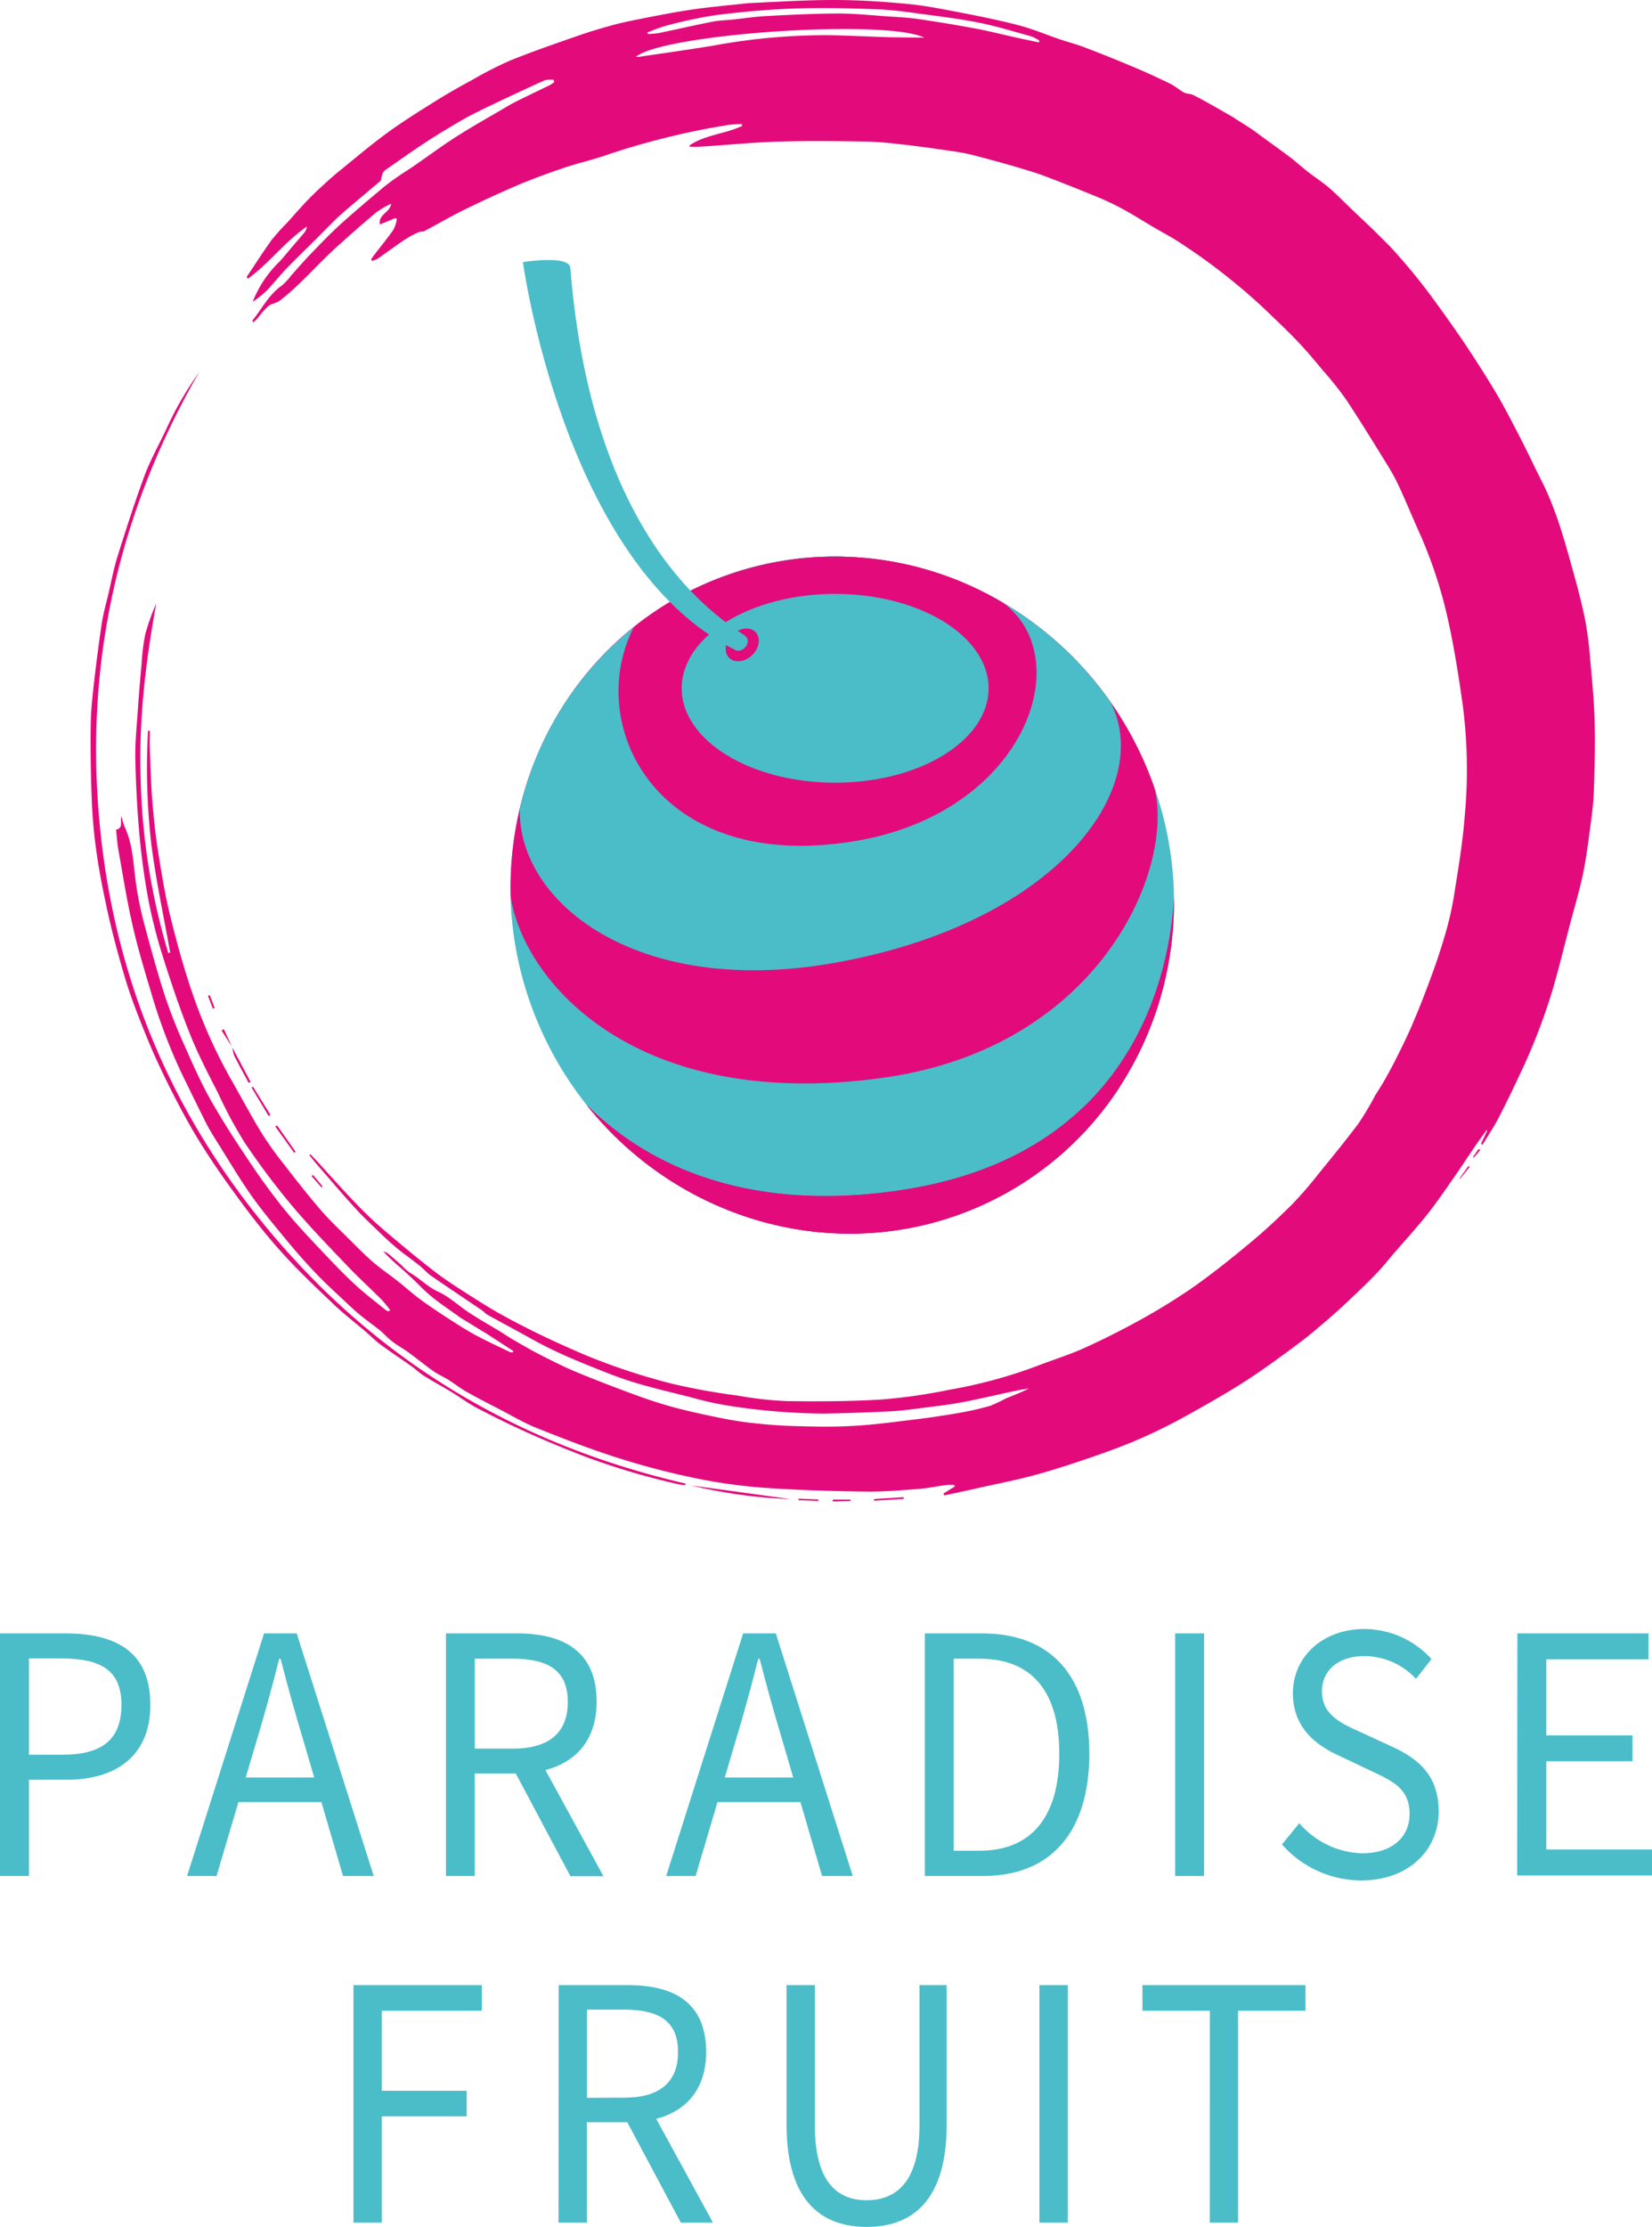
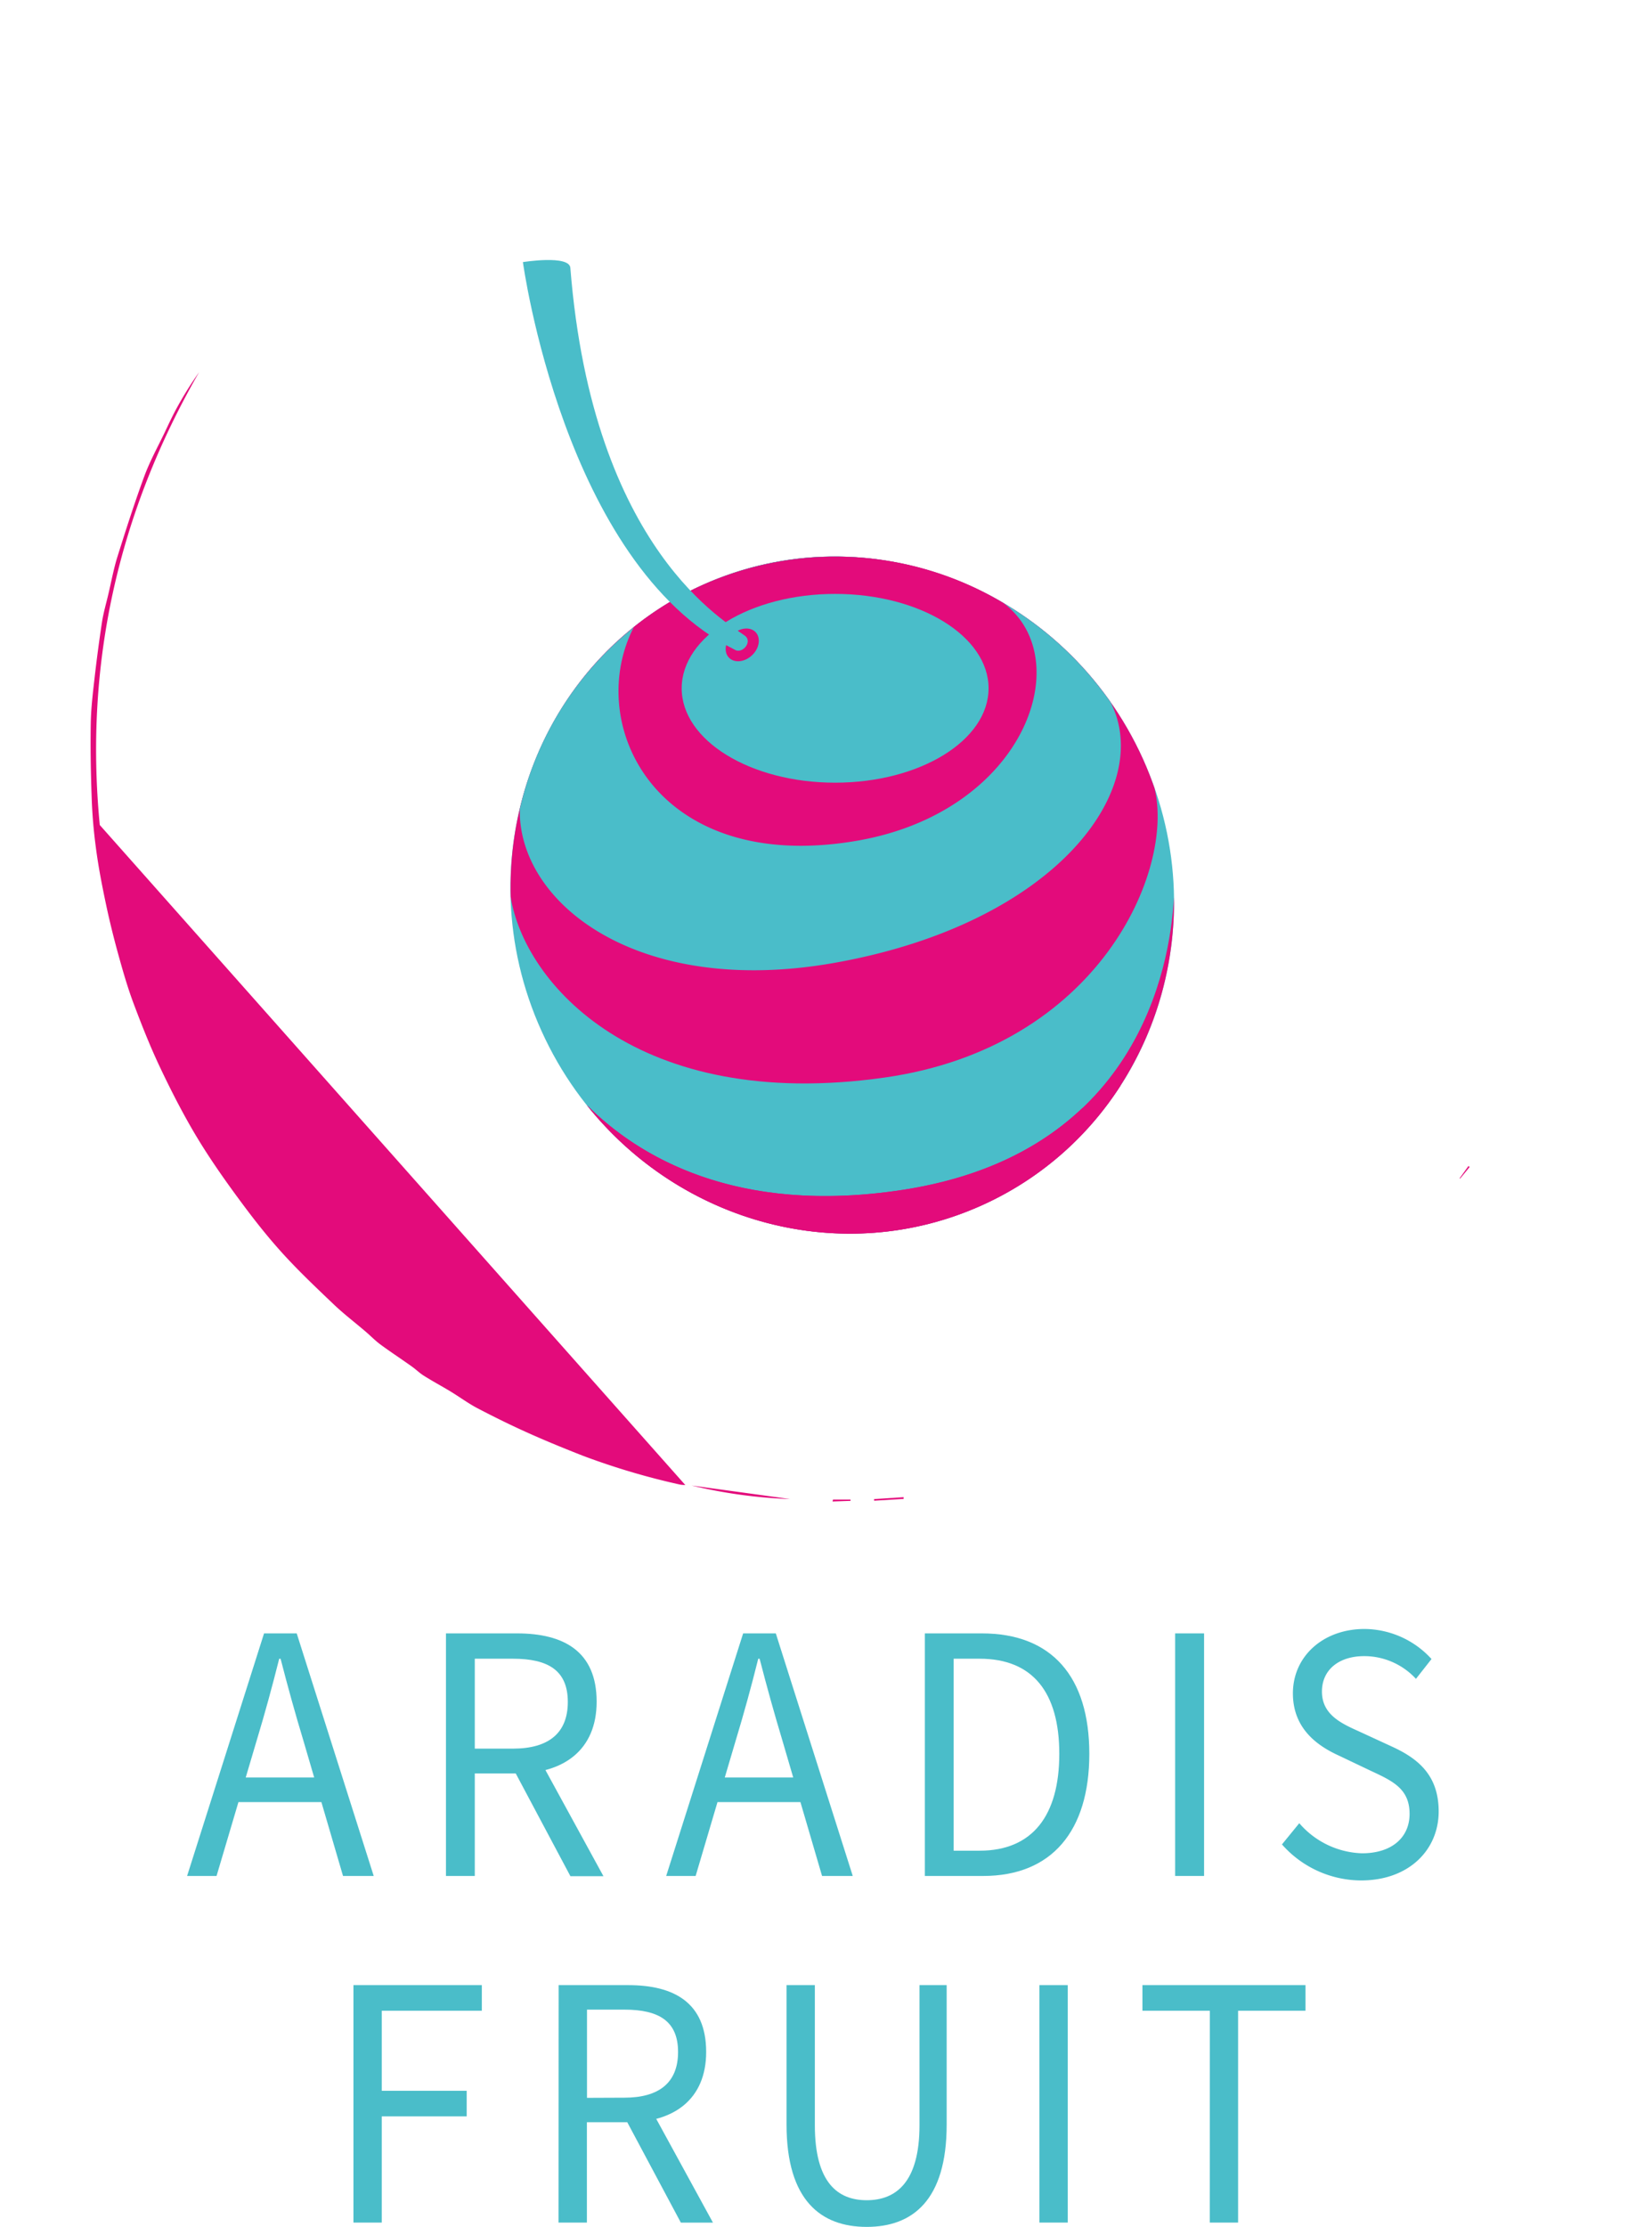
<svg xmlns="http://www.w3.org/2000/svg" viewBox="0 0 318.58 429.17">
  <defs>
    <style>.cls-1{fill:#4abdc9;}.cls-2{fill:#e30b7b;}</style>
  </defs>
  <g id="Layer_2" data-name="Layer 2">
    <g id="лого">
-       <path class="cls-1" d="M0,314.79H12.53c9.83,0,16.46,3.53,16.46,13.77C29,338.4,22.39,343,12.8,343H5.58v18.54H0Zm12.09,23.38c7.67,0,11.33-3,11.33-9.61s-3.89-8.94-11.59-8.94H5.58v18.55Z" />
      <path class="cls-1" d="M50.92,314.79h6.3l14.85,46.75H66.15L58.5,335.43c-1.58-5.22-3-10.35-4.39-15.75h-.27c-1.36,5.42-2.76,10.53-4.34,15.75l-7.74,26.11H36.08Zm-7,27.77h20.2v4.74H43.89Z" />
      <path class="cls-1" d="M86,314.79H99.71c8.94,0,15.35,3.42,15.35,13.16,0,9.34-6.41,13.83-15.35,13.83H91.56v19.76H86ZM98.91,337c6.83,0,10.59-2.95,10.59-9s-3.76-8.33-10.59-8.33H91.56V337Zm-.3,3.19,4.38-3.07,13.38,24.46H110Z" />
      <path class="cls-1" d="M143.31,314.79h6.3l14.84,46.75h-5.92l-7.65-26.11c-1.57-5.22-3-10.35-4.39-15.75h-.27c-1.35,5.42-2.76,10.53-4.34,15.75l-7.73,26.11h-5.68Zm-7,27.77h20.2v4.74h-20.2Z" />
      <path class="cls-1" d="M178.35,314.79h11c13.49,0,20.72,8.36,20.72,23.21s-7.23,23.54-20.47,23.54H178.35Zm10.56,41.88c10.26,0,15.37-6.85,15.37-18.67s-5.11-18.33-15.37-18.33h-5v37Z" />
      <path class="cls-1" d="M226.62,314.79h5.58v46.75h-5.58Z" />
      <path class="cls-1" d="M247.22,355.46l3.34-4.09a16.64,16.64,0,0,0,12.1,5.8c5.76,0,9.17-3.06,9.17-7.6,0-4.77-3.18-6.3-7.32-8.22l-6.3-3c-4.09-1.86-8.88-5.16-8.88-12,0-7.14,5.84-12.41,13.81-12.41a17.62,17.62,0,0,1,12.92,5.79l-3,3.82a13.6,13.6,0,0,0-9.95-4.38c-4.92,0-8.18,2.64-8.18,6.83,0,4.5,3.82,6.18,7.26,7.73l6.25,2.88c5.08,2.33,9,5.55,9,12.5,0,7.39-5.73,13.29-14.95,13.29A20.42,20.42,0,0,1,247.22,355.46Z" />
-       <path class="cls-1" d="M292.62,314.79h25.29v5H298.2v14.65h16.62v5H298.2v17h20.38v5h-26Z" />
      <path class="cls-1" d="M68.16,382.58H92.92v4.93H73.62v15.43H90v4.93H73.62v20.47H68.16Z" />
      <path class="cls-1" d="M107.73,382.58h13.45c8.75,0,15,3.34,15,12.88,0,9.14-6.28,13.54-15,13.54h-8v19.34h-5.47Zm12.67,21.69c6.68,0,10.36-2.88,10.36-8.81s-3.68-8.16-10.36-8.16h-7.2v17Zm-.29,3.13,4.28-3,13.1,23.95H131.3Z" />
      <path class="cls-1" d="M151.68,409.44V382.58h5.46v27c0,11,4.37,14.45,10,14.45s10.18-3.45,10.18-14.45v-27h5.24v26.86c0,14.69-6.65,19.73-15.42,19.73S151.68,424.13,151.68,409.44Z" />
      <path class="cls-1" d="M200.45,382.58h5.46v45.76h-5.46Z" />
      <path class="cls-1" d="M233.31,387.51h-13v-4.93h31.45v4.93h-13v40.83h-5.46Z" />
-       <path class="cls-2" d="M133,28c3.05-2.06,6.88-2.18,10.13-3.74l-.06-.36a23,23,0,0,0-2.49.16,146.52,146.52,0,0,0-23.35,5.72c-2.76,1-5.63,1.61-8.4,2.54s-5.69,2-8.45,3.13c-3.63,1.54-7.22,3.2-10.76,4.93-2.63,1.28-5.15,2.77-7.74,4.13-.33.17-.79.08-1.14.24a19.45,19.45,0,0,0-2.63,1.4c-1.79,1.2-3.52,2.49-5.3,3.72a4.55,4.55,0,0,1-1.07.4L71.55,50c.27-.38.53-.77.82-1.14,1.17-1.52,2.4-3,3.5-4.59a7.42,7.42,0,0,0,.66-2L76.31,42l-3.06,1.26c-.33-2,2-2.27,2.17-4a18.33,18.33,0,0,0-2.83,1.64q-4.08,3.44-8,7C62.33,50,60.21,52.25,58,54.4a49.89,49.89,0,0,1-4,3.51c-.66.51-1.65.6-2.3,1.12a18.24,18.24,0,0,0-2,2.27c-.25.28-.53.53-.84.83-.13-.24-.2-.33-.19-.36,1.87-2.27,3.15-5,5.7-6.75a12.29,12.29,0,0,0,1.84-2c1.28-1.42,2.53-2.87,3.86-4.24,1.84-1.91,3.68-3.82,5.64-5.6,2.57-2.33,5.23-4.55,7.88-6.78,1-.87,2.15-1.67,3.26-2.45S79,32.58,80,31.85c2.59-1.78,5.11-3.66,7.75-5.35,3-1.94,6.18-3.71,9.29-5.54.91-.54,1.83-1.08,2.79-1.54,2-1,4.12-2,6.17-3a6.44,6.44,0,0,0,.88-.59l-.09-.44a5,5,0,0,0-1.74.08c-3.6,1.63-7.17,3.3-10.74,5-1.68.8-3.35,1.62-5,2.55-2.42,1.4-4.83,2.85-7.17,4.37-2.51,1.63-4.94,3.38-7.4,5.08a2.83,2.83,0,0,0-.9.81,5.9,5.9,0,0,0-.36,1.49c-2.58,2.2-5.46,4.56-8.22,7C63.12,43.84,61.07,46,59,48c-1.44,1.41-2.88,2.83-4.27,4.3-1,1.1-2,2.31-3,3.4a17.56,17.56,0,0,1-3,2.46,21.91,21.91,0,0,1,5.13-7.7c.94-1,1.76-2.06,2.64-3.08.73-.85,1.47-1.68,2.18-2.54a2.39,2.39,0,0,0,.51-1.19c-4.21,2.88-7.27,7.09-11.37,10.05l-.27-.29c1.59-2.38,3.13-4.8,4.8-7.12a41.11,41.11,0,0,1,3-3.34c1-1.11,2-2.25,3-3.34s2.17-2.26,3.32-3.33,2.6-2.4,4-3.51c2.9-2.36,5.76-4.77,8.78-7s6.41-4.33,9.68-6.38c2.34-1.46,4.76-2.81,7.18-4.13a71.11,71.11,0,0,1,7.18-3.64c4.27-1.72,8.62-3.22,13-4.74,2.23-.78,4.49-1.45,6.76-2.07,1.86-.5,3.76-.88,5.65-1.25,3-.59,6-1.18,9.1-1.65,2.54-.4,5.1-.63,7.66-.93C142,.9,143.42.65,144.85.58c5.32-.24,10.64-.59,16-.58,4.74,0,9.49.31,14.2.76,3.54.34,7,1.05,10.54,1.73,3.67.71,7.35,1.46,11,2.42,2.66.71,5.22,1.79,7.83,2.68,1.57.53,3.2.94,4.75,1.54q4.65,1.77,9.22,3.7c2.43,1,4.84,2.12,7.21,3.27,1,.48,1.8,1.23,2.75,1.74.51.27,1.18.2,1.7.45,1.15.54,2.25,1.18,3.36,1.79q2.16,1.22,4.3,2.45c.23.13.44.3.66.44.95.61,1.91,1.19,2.85,1.82.73.48,1.42,1,2.12,1.53,1.73,1.26,3.47,2.5,5.17,3.77.91.68,1.76,1.43,2.63,2.14.38.31.76.64,1.15.94,1.32,1,2.7,1.92,4,3,1.44,1.25,2.77,2.62,4.15,3.94,1.65,1.58,3.33,3.12,4.95,4.73s3,2.92,4.32,4.49c2,2.24,3.86,4.53,5.66,6.9,2.22,3,4.38,6,6.44,9,2.3,3.42,4.55,6.89,6.66,10.43,1.72,2.89,3.25,5.9,4.79,8.89,1.35,2.6,2.57,5.26,3.9,7.87,3,5.83,4.65,12.1,6.39,18.35.81,2.91,1.57,5.85,2.16,8.82a70,70,0,0,1,.93,7.23c.36,4.07.77,8.16.88,12.25.12,4.59,0,9.19-.17,13.78-.14,3-.62,6-1,9-.34,2.45-.7,4.9-1.24,7.31-.69,3.08-1.59,6.12-2.4,9.18-1.1,4.17-2.1,8.36-3.32,12.49A115.7,115.7,0,0,1,293,207.26c-1.31,2.8-2.66,5.59-4.09,8.34-.9,1.71-2,3.33-3,5l-.31-.16,1.21-2.55-.14-.07c-.67.93-1.35,1.84-2,2.78-1.56,2.28-3.08,4.6-4.67,6.88s-3.17,4.58-4.91,6.75c-2,2.5-4.17,4.87-6.26,7.29-1.05,1.22-2.05,2.49-3.15,3.65-1.39,1.47-2.83,2.88-4.3,4.27-1.67,1.58-3.35,3.15-5.08,4.65s-3.73,3.21-5.69,4.68c-3,2.24-6,4.45-9.13,6.54-2.59,1.74-5.29,3.34-8,4.89-3.17,1.81-6.34,3.62-9.61,5.21a96.33,96.33,0,0,1-9.53,4.06c-4.57,1.66-9.19,3.22-13.86,4.55-4,1.14-8.11,1.91-12.18,2.83-2.06.47-4.13.9-6.2,1.35l-.16-.36,2.17-1.35-.07-.3a10.78,10.78,0,0,0-1.5,0c-1.85.24-3.69.64-5.54.77-3.41.26-6.82.56-10.23.5-6.46-.1-12.92-.27-19.36-.73a103.2,103.2,0,0,1-13.2-1.83A148.08,148.08,0,0,1,119.27,281c-5.29-1.67-10.48-3.68-15.64-5.74-2.54-1-4.91-2.43-7.35-3.69-2.12-1.09-4.25-2.17-6.33-3.35-1.2-.68-2.29-1.55-3.46-2.29-.9-.56-1.9-1-2.76-1.57-1.68-1.18-3.27-2.49-4.93-3.7-1-.74-2.13-1.34-3.12-2.1s-1.54-1.46-2.36-2.13c-1.25-1-2.58-1.93-3.82-2.95s-2.34-2.08-3.48-3.15c-1.55-1.46-3.14-2.89-4.61-4.43-1.95-2-3.87-4.15-5.68-6.32-2.46-3-4.95-5.92-7.18-9.06-2.34-3.31-4.39-6.81-6.55-10.24-.68-1.09-1.37-2.18-2-3.33-1.64-3.25-3.23-6.52-4.83-9.79A105.55,105.55,0,0,1,29.06,191c-1.3-4.3-2.58-8.61-3.57-13-1.07-4.71-1.82-9.5-2.67-14.26-.22-1.27-.3-2.57-.44-3.84,1.5-.34.7-1.56,1.05-2.61a12.77,12.77,0,0,0,.54,1.9c1.78,3.71,1.73,7.78,2.35,11.72a68.15,68.15,0,0,0,1.41,6.82c1.28,4.78,2.57,9.56,4.09,14.26a98.17,98.17,0,0,0,3.76,9.5c1.58,3.57,3.16,7.17,5.08,10.56,2.39,4.21,5.05,8.28,7.76,12.3,2.13,3.16,4.38,6.25,6.8,9.19s5.16,5.78,7.82,8.59c1.89,2,3.83,4,5.85,5.82,1.75,1.59,3.64,3,5.48,4.51a2.43,2.43,0,0,0,.59.27l.28-.24a25.7,25.7,0,0,0-1.67-2.05c-2.33-2.32-4.77-4.53-7-6.91-3.5-3.66-7-7.3-10.28-11.19a141.93,141.93,0,0,1-9.13-12.17A84.62,84.62,0,0,1,42,210.55C40,206.68,38,202.81,36.44,198.8c-1.87-4.7-3.48-9.51-5-14.34a97.65,97.65,0,0,1-2.8-10.92c-.8-4.25-1.38-8.57-1.77-12.88-.43-4.81-.67-9.65-.77-14.48-.06-3.06.26-6.14.47-9.21s.46-6.05.74-9.08a40.61,40.61,0,0,1,.7-5.64,42.54,42.54,0,0,1,2.12-5.94c-2.05,11.21-3.39,22.48-3,33.9a127.12,127.12,0,0,0,5.32,33.45l.37-.06c-1.25-7.06-2.79-14.08-3.67-21.19a128.25,128.25,0,0,1-.6-21.56h.35c0,1.19-.06,2.38,0,3.57.13,3.3.21,6.61.47,9.9s.59,6.42,1.09,9.6c.65,4.16,1.32,8.33,2.32,12.42,1.23,5,2.59,10,4.26,14.89a98.57,98.57,0,0,0,7.55,16.85c1.91,3.35,3.72,6.76,5.72,10.05a62.78,62.78,0,0,0,4.19,5.93c2.43,3.13,4.86,6.26,7.45,9.25,1.87,2.15,4,4.1,6,6.12,1.35,1.34,2.69,2.7,4.14,3.93s3.06,2.32,4.57,3.51,2.95,2.5,4.5,3.64c1.9,1.38,3.86,2.67,5.83,3.94,1.63,1.05,3.27,2.1,5,3,2.07,1.11,4.22,2.09,6.34,3.11a1.72,1.72,0,0,0,.52.08l.14-.27-4.94-3.21c-.44-.28-.89-.54-1.34-.81l-2.79-1.72c-.45-.28-.92-.54-1.35-.85-1.8-1.29-3.64-2.51-5.35-3.9-1.34-1.08-2.51-2.37-3.77-3.55-.8-.75-1.62-1.49-2.45-2.22a42,42,0,0,1-3.09-2.92,3.13,3.13,0,0,1,.84.33c.93.76,1.83,1.56,2.73,2.36A9.57,9.57,0,0,0,79,245.25c1.93,1.1,3.44,2.74,5.53,3.7s3.91,2.68,5.9,4,4,2.43,6,3.65c1,.63,2,1.3,3.06,1.89,1.58.92,3.16,1.83,4.79,2.66,2.24,1.13,4.49,2.29,6.82,3.25,3.58,1.49,7.21,2.87,10.85,4.22,2.38.88,4.79,1.7,7.23,2.39,2.69.75,5.43,1.36,8.16,1.93,2.3.49,4.61.93,6.94,1.21,2.75.32,5.52.57,8.29.66,3.91.12,7.83.23,11.73,0,4.06-.21,8.1-.76,12.14-1.25,2.93-.35,5.86-.8,8.77-1.31a54.93,54.93,0,0,0,5.78-1.33,28.5,28.5,0,0,0,2.86-1.35c1.53-.64,3.09-1.21,4.6-2-.86.16-1.73.28-2.59.47-3.46.73-6.89,1.55-10.36,2.21-2.42.46-4.86.74-7.3,1.05-2.15.27-4.3.58-6.46.69q-6.42.33-12.86.44a124.6,124.6,0,0,1-18.7-1.57,64.62,64.62,0,0,1-7.08-1.61c-3.63-.91-7.29-1.76-10.88-2.85-2.92-.89-5.76-2.05-8.6-3.19-2.48-1-4.94-2.05-7.35-3.21s-4.5-2.39-6.74-3.6c-1.84-1-3.68-2-5.5-3-.42-.24-.75-.65-1.15-.92-3.27-2.22-6.55-4.39-9.79-6.64-.83-.58-1.48-1.41-2.27-2-1.38-1.11-2.85-2.11-4.21-3.23-1.18-1-2.3-2-3.4-3.09-1.7-1.64-3.44-3.25-5-5-2.39-2.62-4.68-5.34-7-8-.53-.61-1-1.24-1.55-1.86l.21-.2c.4.42.81.83,1.2,1.25,2.63,2.87,5.2,5.78,7.9,8.57a76.5,76.5,0,0,0,5.67,5.28c3,2.55,6,5.05,9.14,7.46,1.86,1.44,3.84,2.72,5.83,4,2.51,1.6,5,3.2,7.63,4.63,5.14,2.81,10.45,5.3,15.86,7.59a122.22,122.22,0,0,0,16.58,5.45,123.13,123.13,0,0,0,12.53,2.26,69.26,69.26,0,0,0,9.49,1.07c6.08.09,12.17.06,18.24-.3A105.55,105.55,0,0,0,183,267.85a93.39,93.39,0,0,0,17-4.6c2.94-1.15,6-2.07,8.84-3.35,3.44-1.53,6.81-3.23,10.09-5a124.46,124.46,0,0,0,10.68-6.49c3.93-2.74,7.68-5.74,11.37-8.8,2.85-2.35,5.56-4.89,8.18-7.49a72.16,72.16,0,0,0,5-5.76c2.65-3.25,5.31-6.5,7.83-9.86a58,58,0,0,0,3.12-5.22c.57-1,1.21-1.89,1.76-2.87.85-1.5,1.68-3,2.44-4.54,1.07-2.16,2.16-4.33,3.1-6.55q1.83-4.31,3.44-8.7c1-2.7,1.93-5.43,2.74-8.19a61.27,61.27,0,0,0,1.74-7.41c.84-5.28,1.74-10.56,2.15-15.88a97.06,97.06,0,0,0-.39-21.21c-.79-5.56-1.65-11.14-2.88-16.62a86.84,86.84,0,0,0-5.49-16.65c-1.36-3-2.59-6.07-4-9.07a37.77,37.77,0,0,0-2.3-4.18c-2.57-4.15-5.11-8.32-7.81-12.38a66.71,66.71,0,0,0-4.53-5.68c-1.62-1.94-3.23-3.89-5-5.72-2.12-2.21-4.37-4.3-6.58-6.43a118,118,0,0,0-15.62-12.21c-1.69-1.15-3.53-2.09-5.29-3.13-2-1.17-3.91-2.39-5.92-3.49a51.36,51.36,0,0,0-5-2.39c-3.34-1.38-6.7-2.72-10.09-4-2-.76-4.16-1.37-6.27-2-2.62-.76-5.25-1.46-7.89-2.14-1.1-.28-2.23-.48-3.36-.65-3.26-.47-6.52-.95-9.79-1.32-2.52-.29-5.06-.56-7.59-.6-5.32-.08-10.64-.14-15.95,0s-10.51.68-15.77,1c-.66.05-1.34,0-2,0ZM124.85,6.26l.07.29a17.64,17.64,0,0,0,2.2-.19c3.41-.71,6.8-1.5,10.22-2.17,1.33-.27,2.71-.29,4.07-.43,2.14-.23,4.27-.56,6.42-.67,4.59-.24,9.19-.47,13.79-.49,3.19,0,6.39.34,9.58.56,2,.13,4,.23,5.9.51q5.46.8,10.88,1.8c2.68.5,5.33,1.18,8,1.77,1.45.32,2.91.62,4.36.93l.1-.33A7.76,7.76,0,0,0,199,7.05c-3.28-.91-6.54-1.92-9.87-2.61-3.56-.73-7.17-1.19-10.78-1.67-3.23-.43-6.48-.92-9.74-1-5.27-.2-10.56-.29-15.84-.11-4.89.18-9.78.63-14.64,1.24a88.19,88.19,0,0,0-9.47,2A32.73,32.73,0,0,0,124.85,6.26Zm53.39,1c-7.34-3.67-50.35-.75-55.61,3.7.39,0,.69,0,1-.07,4.66-.69,9.32-1.34,14-2.11a120,120,0,0,1,22.13-2c4,.07,7.91.28,11.87.4C173.79,7.2,176,7.22,178.24,7.26Z" />
-       <path class="cls-2" d="M132.16,286.2a6.48,6.48,0,0,1-1.08-.1,138.06,138.06,0,0,1-18.61-5.52c-3.55-1.39-7.08-2.83-10.56-4.39-3.33-1.49-6.6-3.1-9.83-4.79-1.79-.94-3.43-2.16-5.16-3.21s-3.52-2-5.25-3.1c-.8-.51-1.48-1.19-2.26-1.74-2-1.43-4.09-2.79-6.08-4.26-1-.74-1.87-1.65-2.82-2.46-2.08-1.78-4.27-3.44-6.24-5.33-3.45-3.29-6.93-6.58-10.11-10.12s-5.89-7.08-8.61-10.79-5.46-7.66-7.86-11.69-4.72-8.54-6.8-12.94c-1.9-4-3.54-8.14-5.1-12.29-1.15-3.05-2.06-6.21-2.93-9.35s-1.7-6.45-2.39-9.71c-.79-3.72-1.52-7.45-2-11.21a96.34,96.34,0,0,1-.8-9.75c-.17-4.67-.25-9.35-.17-14,.05-2.91.4-5.83.73-8.73q.62-5.43,1.44-10.85c.28-1.79.8-3.54,1.21-5.3.56-2.36,1-4.76,1.7-7.07,1.64-5.22,3.31-10.45,5.2-15.59,1.1-3,2.63-5.75,4-8.61.8-1.69,1.59-3.39,2.49-5a69.71,69.71,0,0,1,4.12-6.56C22.81,98.82,16.24,127.89,19.24,159c3,31.28,15.12,58.67,36.06,82.11,20.77,23.26,46.65,37.8,76.92,44.81Z" />
+       <path class="cls-2" d="M132.16,286.2a6.48,6.48,0,0,1-1.08-.1,138.06,138.06,0,0,1-18.61-5.52c-3.55-1.39-7.08-2.83-10.56-4.39-3.33-1.49-6.6-3.1-9.83-4.79-1.79-.94-3.43-2.16-5.16-3.21s-3.52-2-5.25-3.1c-.8-.51-1.48-1.19-2.26-1.74-2-1.43-4.09-2.79-6.08-4.26-1-.74-1.87-1.65-2.82-2.46-2.08-1.78-4.27-3.44-6.24-5.33-3.45-3.29-6.93-6.58-10.11-10.12s-5.89-7.08-8.61-10.79-5.46-7.66-7.86-11.69-4.72-8.54-6.8-12.94c-1.9-4-3.54-8.14-5.1-12.29-1.15-3.05-2.06-6.21-2.93-9.35s-1.7-6.45-2.39-9.71c-.79-3.72-1.52-7.45-2-11.21a96.34,96.34,0,0,1-.8-9.75c-.17-4.67-.25-9.35-.17-14,.05-2.91.4-5.83.73-8.73q.62-5.43,1.44-10.85c.28-1.79.8-3.54,1.21-5.3.56-2.36,1-4.76,1.7-7.07,1.64-5.22,3.31-10.45,5.2-15.59,1.1-3,2.63-5.75,4-8.61.8-1.69,1.59-3.39,2.49-5a69.71,69.71,0,0,1,4.12-6.56C22.81,98.82,16.24,127.89,19.24,159Z" />
      <path class="cls-2" d="M133.37,286.29l19,2.61A95.62,95.62,0,0,1,133.37,286.29Z" />
      <path class="cls-2" d="M44.79,201.85c1.18,2.21,2.35,4.43,3.53,6.65l-.37.19c-.93-1.75-1.9-3.48-2.79-5.25a6.81,6.81,0,0,1-.35-1.59Z" />
      <path class="cls-2" d="M48.79,209.43q1.7,2.72,3.37,5.43l-.35.22-3.29-5.48Z" />
      <path class="cls-2" d="M53.42,216.88c1.19,1.69,2.39,3.38,3.58,5.08l-.28.2-3.63-5.06Z" />
      <path class="cls-2" d="M168.55,288.91l5.71-.37,0,.33-5.69.35Z" />
      <path class="cls-2" d="M44.81,201.85l-2.09-3.26.45-.25c.54,1.17,1.07,2.34,1.61,3.5Z" />
      <path class="cls-2" d="M41.05,194.39c-.31-.82-.63-1.64-.94-2.47l.34-.13c.32.82.64,1.65.95,2.47Z" />
      <path class="cls-2" d="M60.36,226.44l1.85,2.2-.22.19-1.91-2.17Z" />
      <path class="cls-2" d="M160.64,289l3.38,0v.25l-3.47.12Z" />
-       <path class="cls-2" d="M154,288.83l3.82.15,0,.28-3.83-.14Z" />
-       <path class="cls-2" d="M285.45,221.65c-.4.47-.8.95-1.21,1.42l-.17-.13,1.1-1.53Z" />
      <path class="cls-2" d="M283.41,224.91l-1.84,2.24-.09-.07,1.71-2.37Z" />
      <path class="cls-1" d="M220.43,146.31c14.9,33,1,71.47-31,85.94s-70.07-.56-85-33.55-1-71.48,31-85.94S205.52,113.31,220.43,146.31Z" />
      <path class="cls-2" d="M170.57,207.67c41.39-5.87,56-40,52.06-55.81-.65-1.86-1.38-3.72-2.2-5.55-14.91-33-53-48-85-33.55-23.84,10.76-37.61,34.84-36.95,60.06C101.09,189.49,122.87,214.43,170.57,207.67Z" />
      <path class="cls-1" d="M214.17,135.34c-17.62-25.17-50.5-35.33-78.72-22.58a62.82,62.82,0,0,0-35.21,43.17C99.9,174.05,123,192.32,161,185.55,203.87,177.91,222.63,151.86,214.17,135.34Z" />
      <path class="cls-2" d="M193.44,116.17a63,63,0,0,0-58-3.41,62,62,0,0,0-13.2,8.08c-9.68,18.76,4.27,47.76,42.85,41.22C197.66,156.54,208,126.93,193.44,116.17Z" />
      <ellipse class="cls-1" cx="161.05" cy="132.65" rx="29.59" ry="18.19" />
      <path class="cls-2" d="M226.39,172.92c-.76,14-7.38,49.54-52.4,56.41-32.06,4.89-50.92-6.44-60.85-16.38,18.1,22.75,49.33,31.48,76.29,19.3C213,221.58,226.77,197.87,226.39,172.92Z" />
      <path class="cls-2" d="M208.6,213.67c-7.74,7.3-18.81,13.25-34.61,15.66-32.06,4.89-50.92-6.44-60.85-16.38,18.1,22.75,49.33,31.48,76.29,19.3a61.88,61.88,0,0,0,26.7-23.09A76.08,76.08,0,0,1,208.6,213.67Z" />
      <path class="cls-2" d="M145.74,121.85c1,1.1.72,3.09-.72,4.44s-3.43,1.54-4.47.43-.72-3.09.71-4.44S144.7,120.74,145.74,121.85Z" />
      <path class="cls-1" d="M100.84,50.51s7.87,58.13,40.79,74.67c1.47,1,3.56-1.48,2.05-2.64-3.15-2.42-29.35-16.3-33.69-70.9C109.83,49.07,100.84,50.51,100.84,50.51Z" />
    </g>
  </g>
</svg>